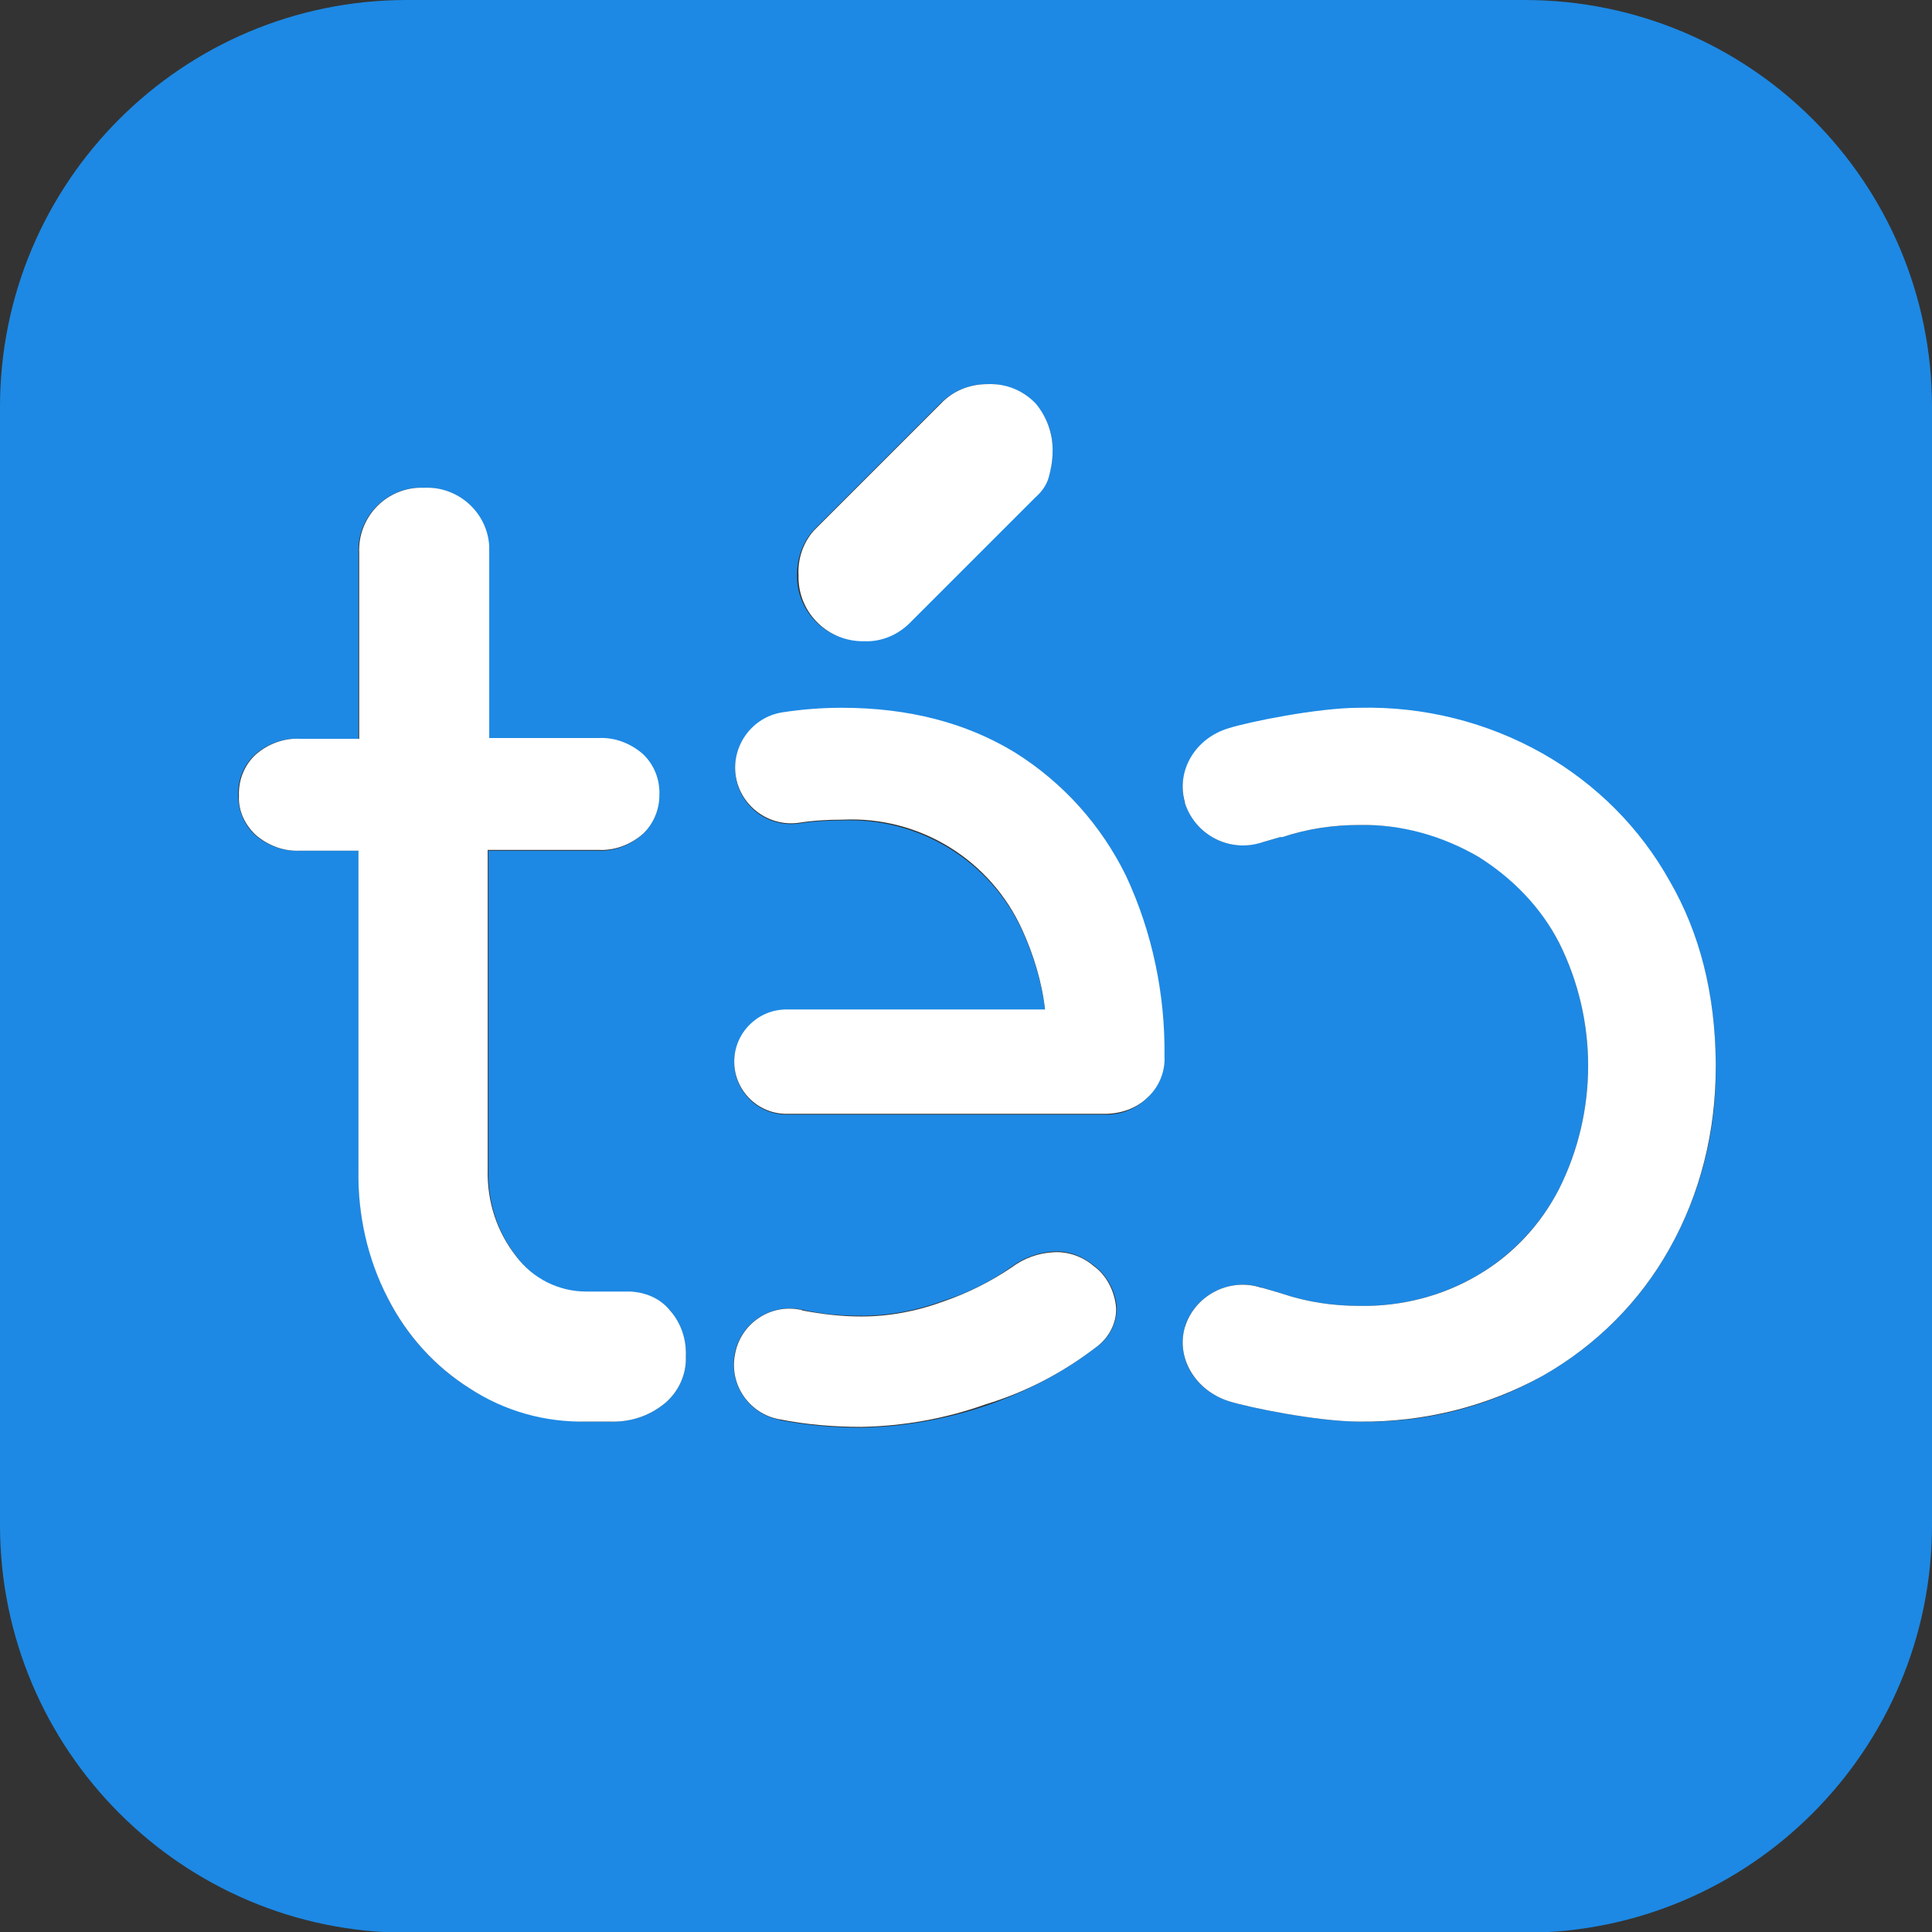
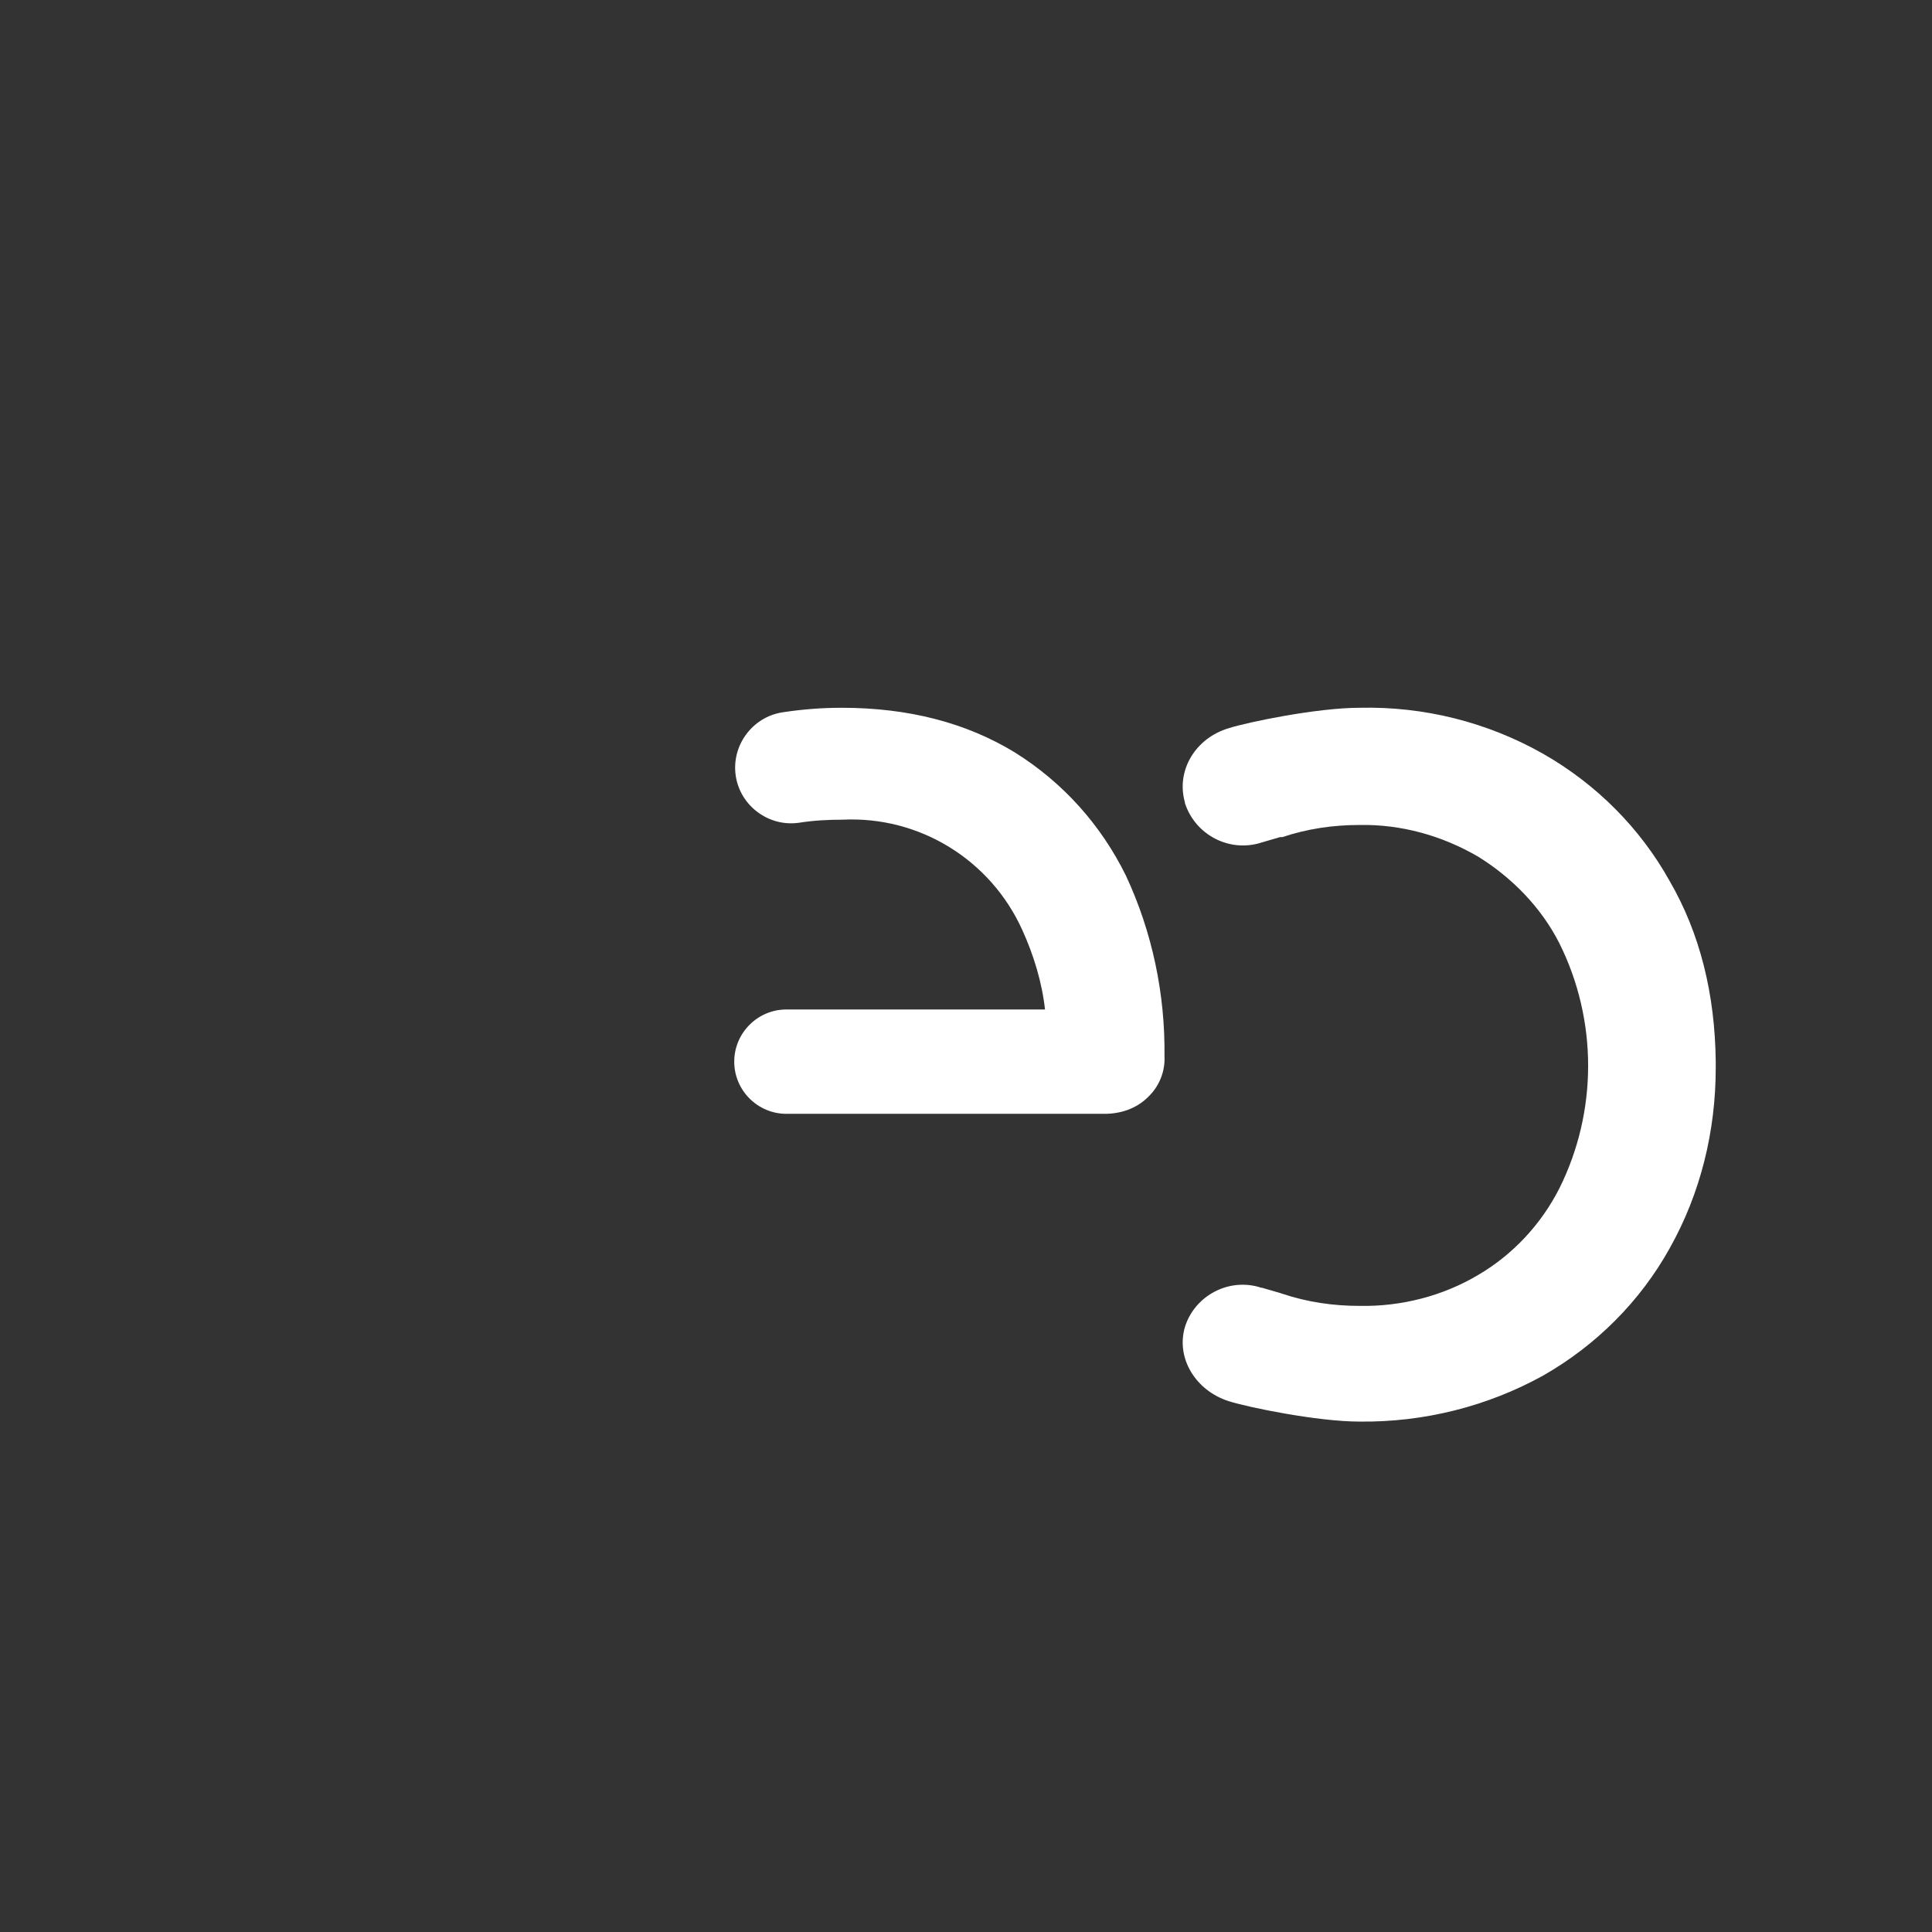
<svg xmlns="http://www.w3.org/2000/svg" version="1.1" id="Livello_1" x="0px" y="0px" viewBox="0 0 255.5 255.5" style="enable-background:new 0 0 255.5 255.5;" xml:space="preserve">
  <rect x="0" y="0" width="255.5" height="255.5" fill="#333333" stroke="none" />
  <style type="text/css">
	.st0{fill:#1D89E4;}
	.st1{fill:#FFFFFF;}
</style>
-   <path class="st0" d="M255.5,53.8v147.9c0,29.7-24.1,53.9-53.9,53.9H53.9C24.1,255.6,0,231.4,0,201.7V53.8C0,24.1,24.1,0,53.8,0  c0,0,0,0,0,0h147.8C231.4,0,255.5,24.1,255.5,53.8C255.5,53.8,255.5,53.8,255.5,53.8z M226.9,141.2v-0.7l0,0c-0.1-9-2.1-17-6.1-23.9  c-3.9-7-9.7-12.8-16.7-16.8c-7.4-4.2-15.8-6.3-24.3-6.1c-5.6,0-14.8,1.9-17.3,2.7c-4.4,1.4-7,5.7-5.8,9.8c1.4,4.2,5.9,6.6,10.1,5.2  c0,0,0,0,0.1,0l2.4-0.7c0.1,0,0.2,0,0.3,0c3.3-1.1,6.7-1.6,10.2-1.6c5.5-0.1,11,1.3,15.7,4.2c4.6,2.7,8.3,6.7,10.7,11.4  c5.1,10.2,5.1,22.3,0,32.5c-2.4,4.7-6.2,8.7-10.7,11.4c-4.8,2.8-10.2,4.2-15.7,4.1c-3.5,0-6.9-0.5-10.2-1.6l-0.3-0.1l-2.4-0.7  c-4.2-1.4-8.8,0.9-10.2,5.1c0,0,0,0.1,0,0.1c-1.2,4.2,1.4,8.4,5.8,9.8c2.5,0.8,11.7,2.7,17.3,2.7c8.5,0.2,16.9-1.9,24.3-6.1  c7-4,12.8-9.8,16.7-16.8C224.9,157.8,227,149.6,226.9,141.2L226.9,141.2z M153.9,139.7c0.2-8.3-1.6-16.4-5.1-23.9  c-3.2-6.7-8.3-12.4-14.6-16.2c-6.4-3.9-14-5.9-22.9-5.9c-2.6,0-5.2,0.2-7.8,0.6c-4,0.6-6.8,4.3-6.2,8.4c0.6,4,4.3,6.8,8.4,6.2l0,0  c1.9-0.3,3.8-0.4,5.7-0.4c10.2-0.4,19.6,5.4,23.8,14.6c1.5,3.3,2.6,6.9,3,10.5H104c-3.8,0-6.9,3.1-6.9,6.9s3.1,6.9,6.9,6.9H146  c2.1,0.1,4.2-0.7,5.7-2.2C153.2,143.7,154,141.7,153.9,139.7L153.9,139.7z M144.9,178.2c1.8-1.2,2.8-3.2,2.8-5.3  c-0.2-2.2-1.3-4.3-3.1-5.6c-1.5-1.2-3.3-1.9-5.2-1.8c-2,0.1-4,0.8-5.6,2c-2.8,2-5.8,3.5-9,4.5c-3.5,1.3-7.2,2-10.9,2  c-2.6,0-5.2-0.2-7.8-0.8c-4-0.9-8,1.6-8.9,5.6c-0.9,4,1.6,8,5.6,8.9c0.1,0,0.2,0,0.3,0.1c3.6,0.7,7.2,1,10.8,1  c5.6-0.1,11.2-1.1,16.5-2.9C135.6,184.1,140.5,181.6,144.9,178.2z M138.7,63c0.3-1.1,0.5-2.2,0.5-3.3c0.1-2.3-0.8-4.6-2.4-6.3  c-1.6-1.7-4-2.7-6.3-2.6c-2.3,0-4.5,0.9-6.2,2.6l-16.8,16.8c-1.4,1.6-2.1,3.7-2.1,5.8c-0.1,4.7,3.6,8.6,8.3,8.7c0.2,0,0.3,0,0.5,0  c2.2,0.1,4.4-0.8,6-2.4l16.6-16.6C137.7,65,138.4,64.1,138.7,63z M90.7,179.4c0.1-2.2-0.7-4.4-2.1-6.1c-1.3-1.5-3.2-2.4-5.2-2.4  h-5.8c-3.6,0-7.1-1.7-9.2-4.6c-2.6-3.3-3.9-7.3-3.8-11.5v-42.3h14.5c2.1,0.1,4.2-0.7,5.8-2.1c1.4-1.3,2.3-3.2,2.2-5.1  c0.1-2.1-0.7-4.1-2.2-5.5c-1.6-1.4-3.7-2.2-5.8-2.1H64.5V73.1c0.2-4.5-3.3-8.4-7.8-8.6c-0.2,0-0.5,0-0.7,0c-4.5-0.2-8.4,3.4-8.6,7.9  c0,0.2,0,0.5,0,0.7v24.6h-7.9c-2.1-0.1-4.2,0.7-5.8,2.1c-1.5,1.4-2.3,3.4-2.2,5.5c0,1.9,0.8,3.8,2.2,5.1c1.6,1.4,3.7,2.2,5.8,2.1  h7.9v42.3c-0.1,5.9,1.3,11.7,3.9,16.9c2.5,4.9,6.2,9,10.8,11.9c4.6,2.9,10,4.4,15.4,4.4h3.1c2.6,0.1,5.2-0.7,7.3-2.4  C89.7,184.1,90.8,181.8,90.7,179.4L90.7,179.4z" />
  <path class="st1" d="M226.9,140.4v0.8l0,0c0,8.4-2,16.6-6.1,23.9c-3.9,7-9.7,12.8-16.7,16.8c-7.4,4.1-15.8,6.2-24.3,6.1  c-5.6,0-14.8-1.9-17.3-2.7c-4.4-1.4-7-5.7-5.8-9.8c1.3-4.2,5.9-6.6,10.1-5.2c0,0,0.1,0,0.1,0l2.4,0.7l0.3,0.1  c3.3,1.1,6.7,1.6,10.2,1.6c5.5,0.1,11-1.3,15.7-4.1c4.6-2.7,8.3-6.7,10.7-11.4c5.1-10.2,5.1-22.3,0-32.5c-2.4-4.7-6.2-8.6-10.7-11.4  c-4.8-2.8-10.2-4.3-15.7-4.2c-3.5,0-6.9,0.5-10.2,1.6c-0.1,0-0.2,0-0.3,0l-2.4,0.7c-4.2,1.4-8.8-0.9-10.2-5.2c0,0,0,0,0-0.1  c-1.2-4.2,1.4-8.5,5.8-9.8c2.5-0.8,11.7-2.7,17.3-2.7c8.5-0.2,16.9,1.9,24.3,6.1c7,4,12.8,9.8,16.7,16.8  C224.8,123.4,226.8,131.4,226.9,140.4L226.9,140.4z" />
  <path class="st1" d="M148.9,115.8c3.5,7.5,5.2,15.7,5.1,23.9c0.1,2-0.7,4-2.2,5.4c-1.5,1.5-3.6,2.2-5.7,2.2H104  c-3.8,0-6.9-3.1-6.9-6.9s3.1-6.9,6.9-6.9h34.2c-0.4-3.6-1.5-7.2-3-10.5c-4.2-9.3-13.6-15.1-23.8-14.6c-1.9,0-3.8,0.1-5.7,0.4  c-4,0.6-7.8-2.2-8.4-6.2c-0.6-4,2.2-7.8,6.2-8.4l0,0c2.6-0.4,5.2-0.6,7.8-0.6c8.9,0,16.5,2,22.9,5.9  C140.6,103.5,145.6,109.1,148.9,115.8z" />
-   <path class="st1" d="M147.6,172.9c0.1,2.1-1,4.1-2.7,5.3c-4.3,3.3-9.2,5.9-14.5,7.5c-5.3,1.9-10.9,2.9-16.5,3c-3.6,0-7.3-0.3-10.8-1  c-4-0.7-6.7-4.6-5.9-8.6c0.7-4,4.6-6.7,8.6-5.9c0.1,0,0.2,0,0.3,0.1c2.6,0.5,5.2,0.8,7.8,0.8c3.7,0,7.4-0.7,10.9-2  c3.2-1.1,6.2-2.6,9-4.5c1.6-1.2,3.5-1.9,5.6-2c1.9-0.1,3.8,0.6,5.2,1.8C146.3,168.6,147.4,170.7,147.6,172.9z" />
-   <path class="st1" d="M139.2,59.8c0,1.1-0.2,2.2-0.5,3.3c-0.3,1.1-1,2-1.8,2.7l-16.6,16.6c-1.6,1.6-3.8,2.5-6,2.4  c-4.7,0.1-8.6-3.6-8.7-8.3c0-0.2,0-0.3,0-0.5c-0.1-2.1,0.6-4.2,2-5.8l16.8-16.8c1.6-1.7,3.8-2.6,6.2-2.6c2.4-0.1,4.7,0.8,6.4,2.6  C138.4,55.1,139.3,57.4,139.2,59.8z" />
-   <path class="st1" d="M88.6,173.3c1.5,1.7,2.2,3.9,2.1,6.1c0.1,2.4-1,4.7-2.8,6.2c-2.1,1.7-4.6,2.5-7.3,2.4h-3.1  c-5.5,0.1-10.8-1.4-15.4-4.4c-4.6-2.9-8.3-7-10.8-11.9c-2.7-5.2-4-11.1-3.9-16.9v-42.3h-7.8c-2.1,0.1-4.2-0.7-5.8-2.1  c-1.4-1.3-2.3-3.2-2.2-5.1c-0.1-2.1,0.7-4.1,2.2-5.5c1.6-1.4,3.7-2.2,5.8-2.1h7.9V73.1c-0.2-4.5,3.3-8.4,7.9-8.6c0.2,0,0.5,0,0.7,0  c4.5-0.2,8.4,3.3,8.6,7.8c0,0.2,0,0.5,0,0.7v24.6h14.5c2.1-0.1,4.2,0.7,5.8,2.1c1.5,1.4,2.3,3.4,2.2,5.5c0,1.9-0.8,3.8-2.2,5.1  c-1.6,1.4-3.7,2.2-5.8,2.1H64.5v42.3c-0.1,4.2,1.2,8.2,3.8,11.5c2.2,2.9,5.6,4.6,9.2,4.6h5.8C85.4,170.9,87.3,171.7,88.6,173.3z" />
</svg>